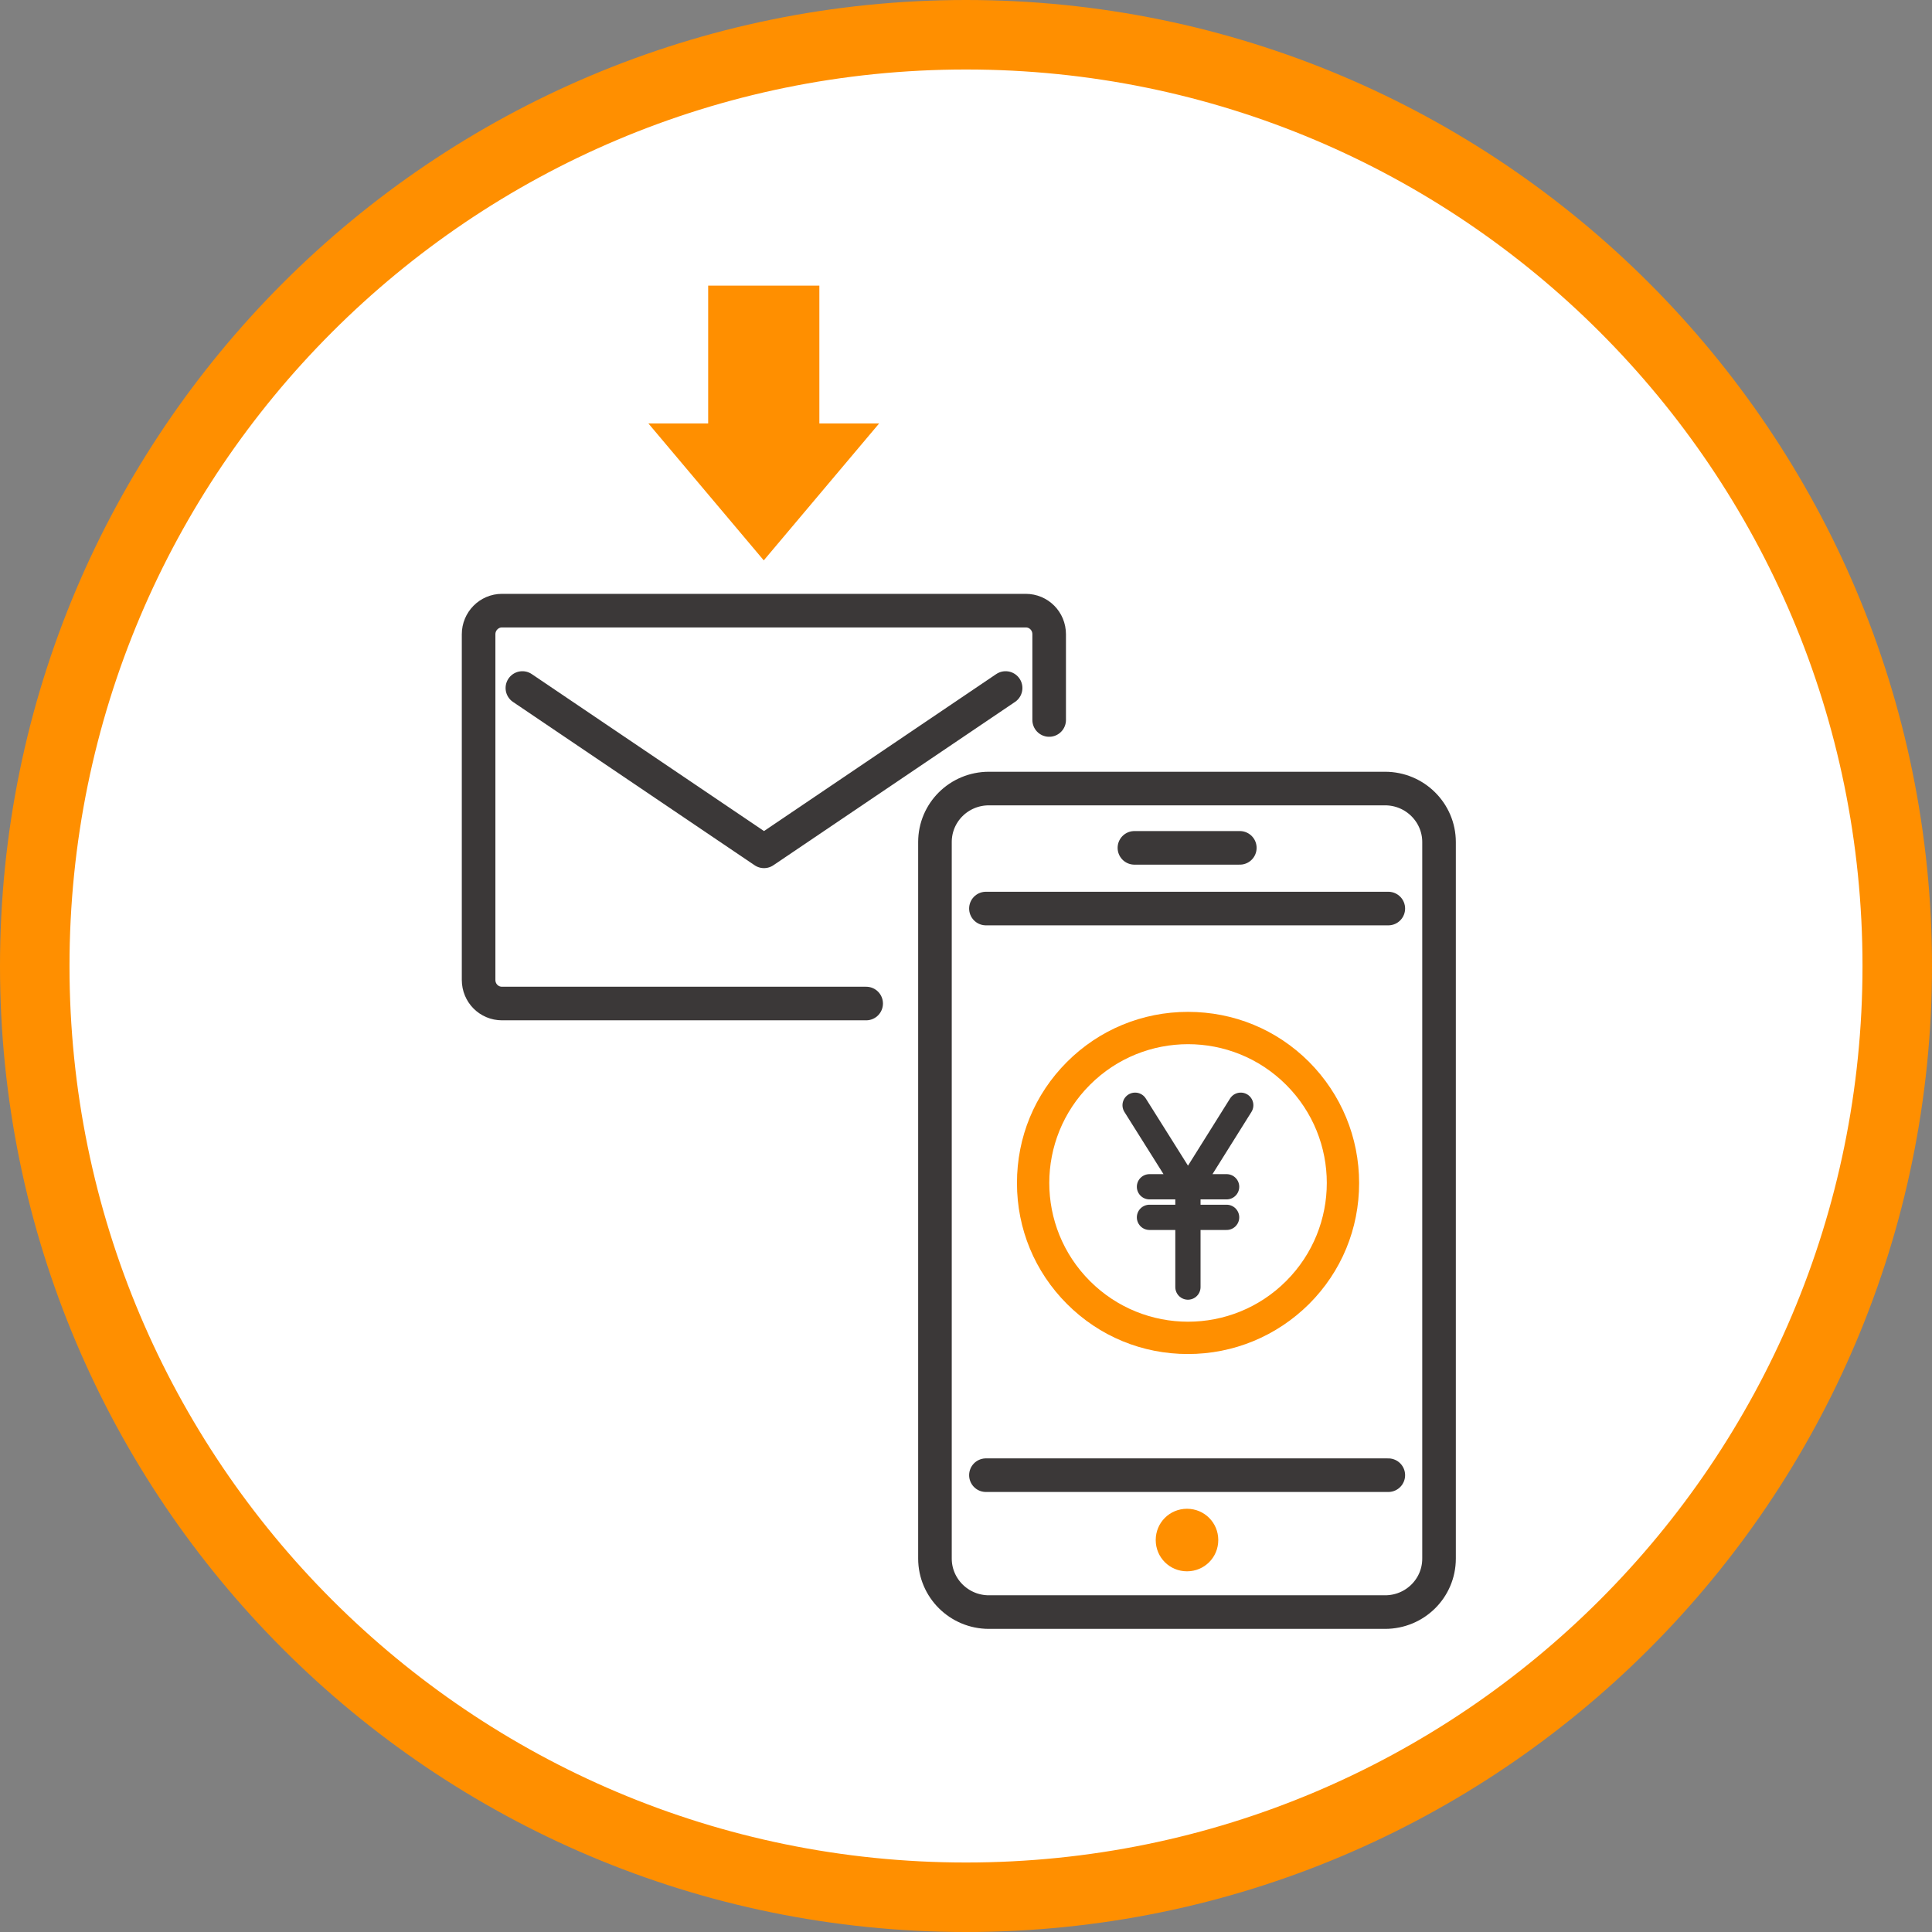
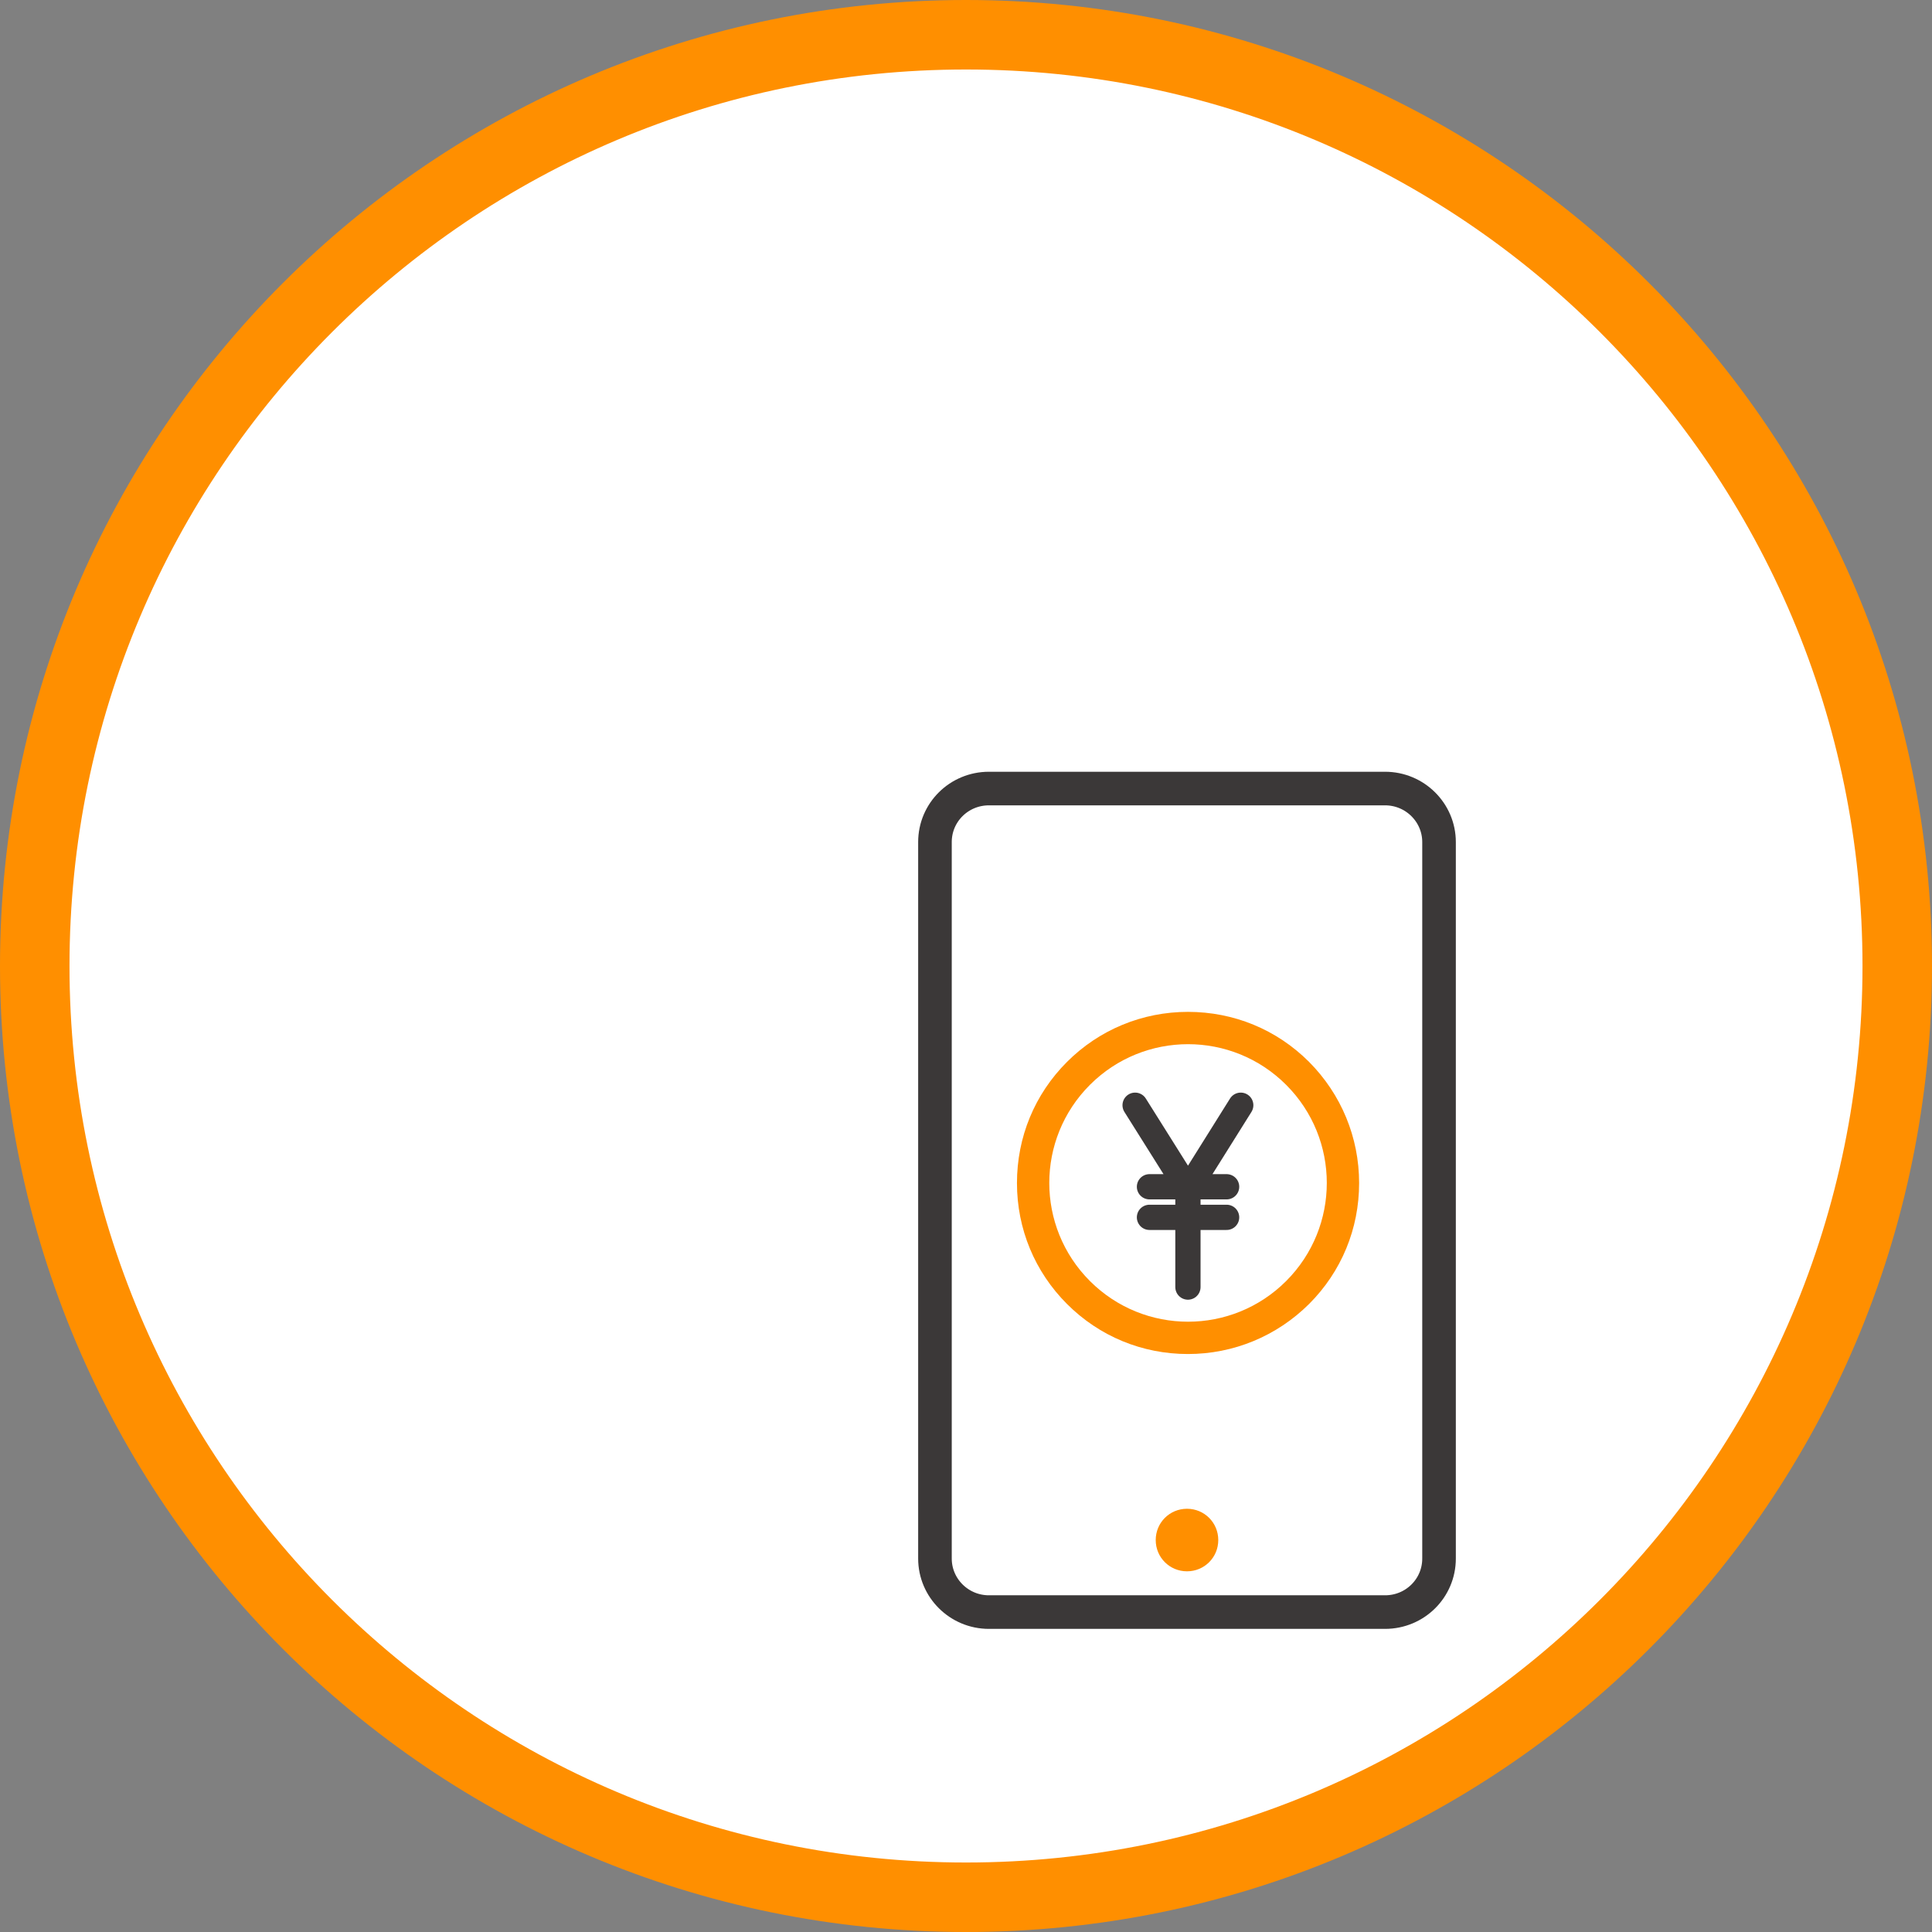
<svg xmlns="http://www.w3.org/2000/svg" width="83.4" height="83.4" viewBox="0 0 83.4 83.4">
  <rect x="0" y="0" width="83.4" height="83.4" fill="#808080" stroke="none" />
  <g id="a" />
  <g id="b">
    <g id="c">
      <g>
        <path d="M1.5,41.7c0,22.2,18,40.2,40.2,40.2,22.2,0,40.2-18,40.2-40.2S63.9,1.5,41.7,1.5,1.5,19.5,1.5,41.7Z" style="fill:#fff; stroke:#ff8f00; stroke-miterlimit:10; stroke-width:3px;" />
        <g>
-           <path d="M45.29,31.08v-3.7c0-.57-.45-1.02-1.01-1.02H21.67c-.56,0-1.01,.46-1.01,1.02v14.92c0,.57,.45,1.02,1.01,1.02h15.72m-14.84-13.62l10.43,7.05,10.43-7.05" style="fill:none; stroke:#3b3838; stroke-linecap:round; stroke-linejoin:round; stroke-width:1.45px;" />
          <path d="M42.69,69.59c-1.29,0-2.33-1.04-2.33-2.31v-30.93c0-1.28,1.04-2.31,2.33-2.31h17.1c1.29,0,2.33,1.04,2.33,2.31v30.93c0,1.28-1.04,2.31-2.33,2.31h-17.1Z" style="fill:none; stroke:#3b3838; stroke-linecap:round; stroke-linejoin:round; stroke-width:1.45px;" />
-           <polygon points="30.57 12.33 30.57 18.28 27.99 18.28 32.97 24.19 37.95 18.28 35.37 18.28 35.37 12.33 30.57 12.33" style="fill:#ff8f00;" />
-           <path d="M42.56,39.22h17.37m0,24.46h-17.37" style="fill:none; stroke:#3b3838; stroke-linecap:round; stroke-linejoin:round; stroke-width:1.45px;" />
          <path d="M52.59,66.48c0-.75-.6-1.35-1.35-1.35s-1.35,.6-1.35,1.35,.6,1.35,1.35,1.35c.75,0,1.35-.6,1.35-1.35" style="fill:#ff8f00;" />
-           <line x1="48.97" y1="36.6" x2="53.52" y2="36.6" style="fill:none; stroke:#3b3838; stroke-linecap:round; stroke-linejoin:round; stroke-width:1.45px;" />
          <path d="M55.52,55.3c-2.34,2.34-6.13,2.34-8.47,0-2.34-2.34-2.34-6.13,0-8.47,2.34-2.34,6.13-2.34,8.47,0,2.34,2.34,2.34,6.13,0,8.47m.99-9.46c-1.4-1.4-3.25-2.16-5.23-2.16-1.97,0-3.83,.77-5.22,2.16-1.4,1.4-2.16,3.25-2.16,5.23s.77,3.83,2.16,5.22c1.4,1.4,3.25,2.16,5.22,2.16,1.97,0,3.83-.77,5.23-2.16,1.4-1.4,2.16-3.25,2.16-5.22s-.77-3.83-2.16-5.23" style="fill:#ff8f00;" />
          <path d="M49.62,52.55h3.33m-3.33-1.32h3.33m.61-3.52l-1.29,2.06-.99,1.58v4.21m-2.28-7.85l1.32,2.1,.96,1.53" style="fill:none; stroke:#3b3838; stroke-linecap:round; stroke-linejoin:round; stroke-width:1.09px;" />
        </g>
      </g>
    </g>
  </g>
</svg>